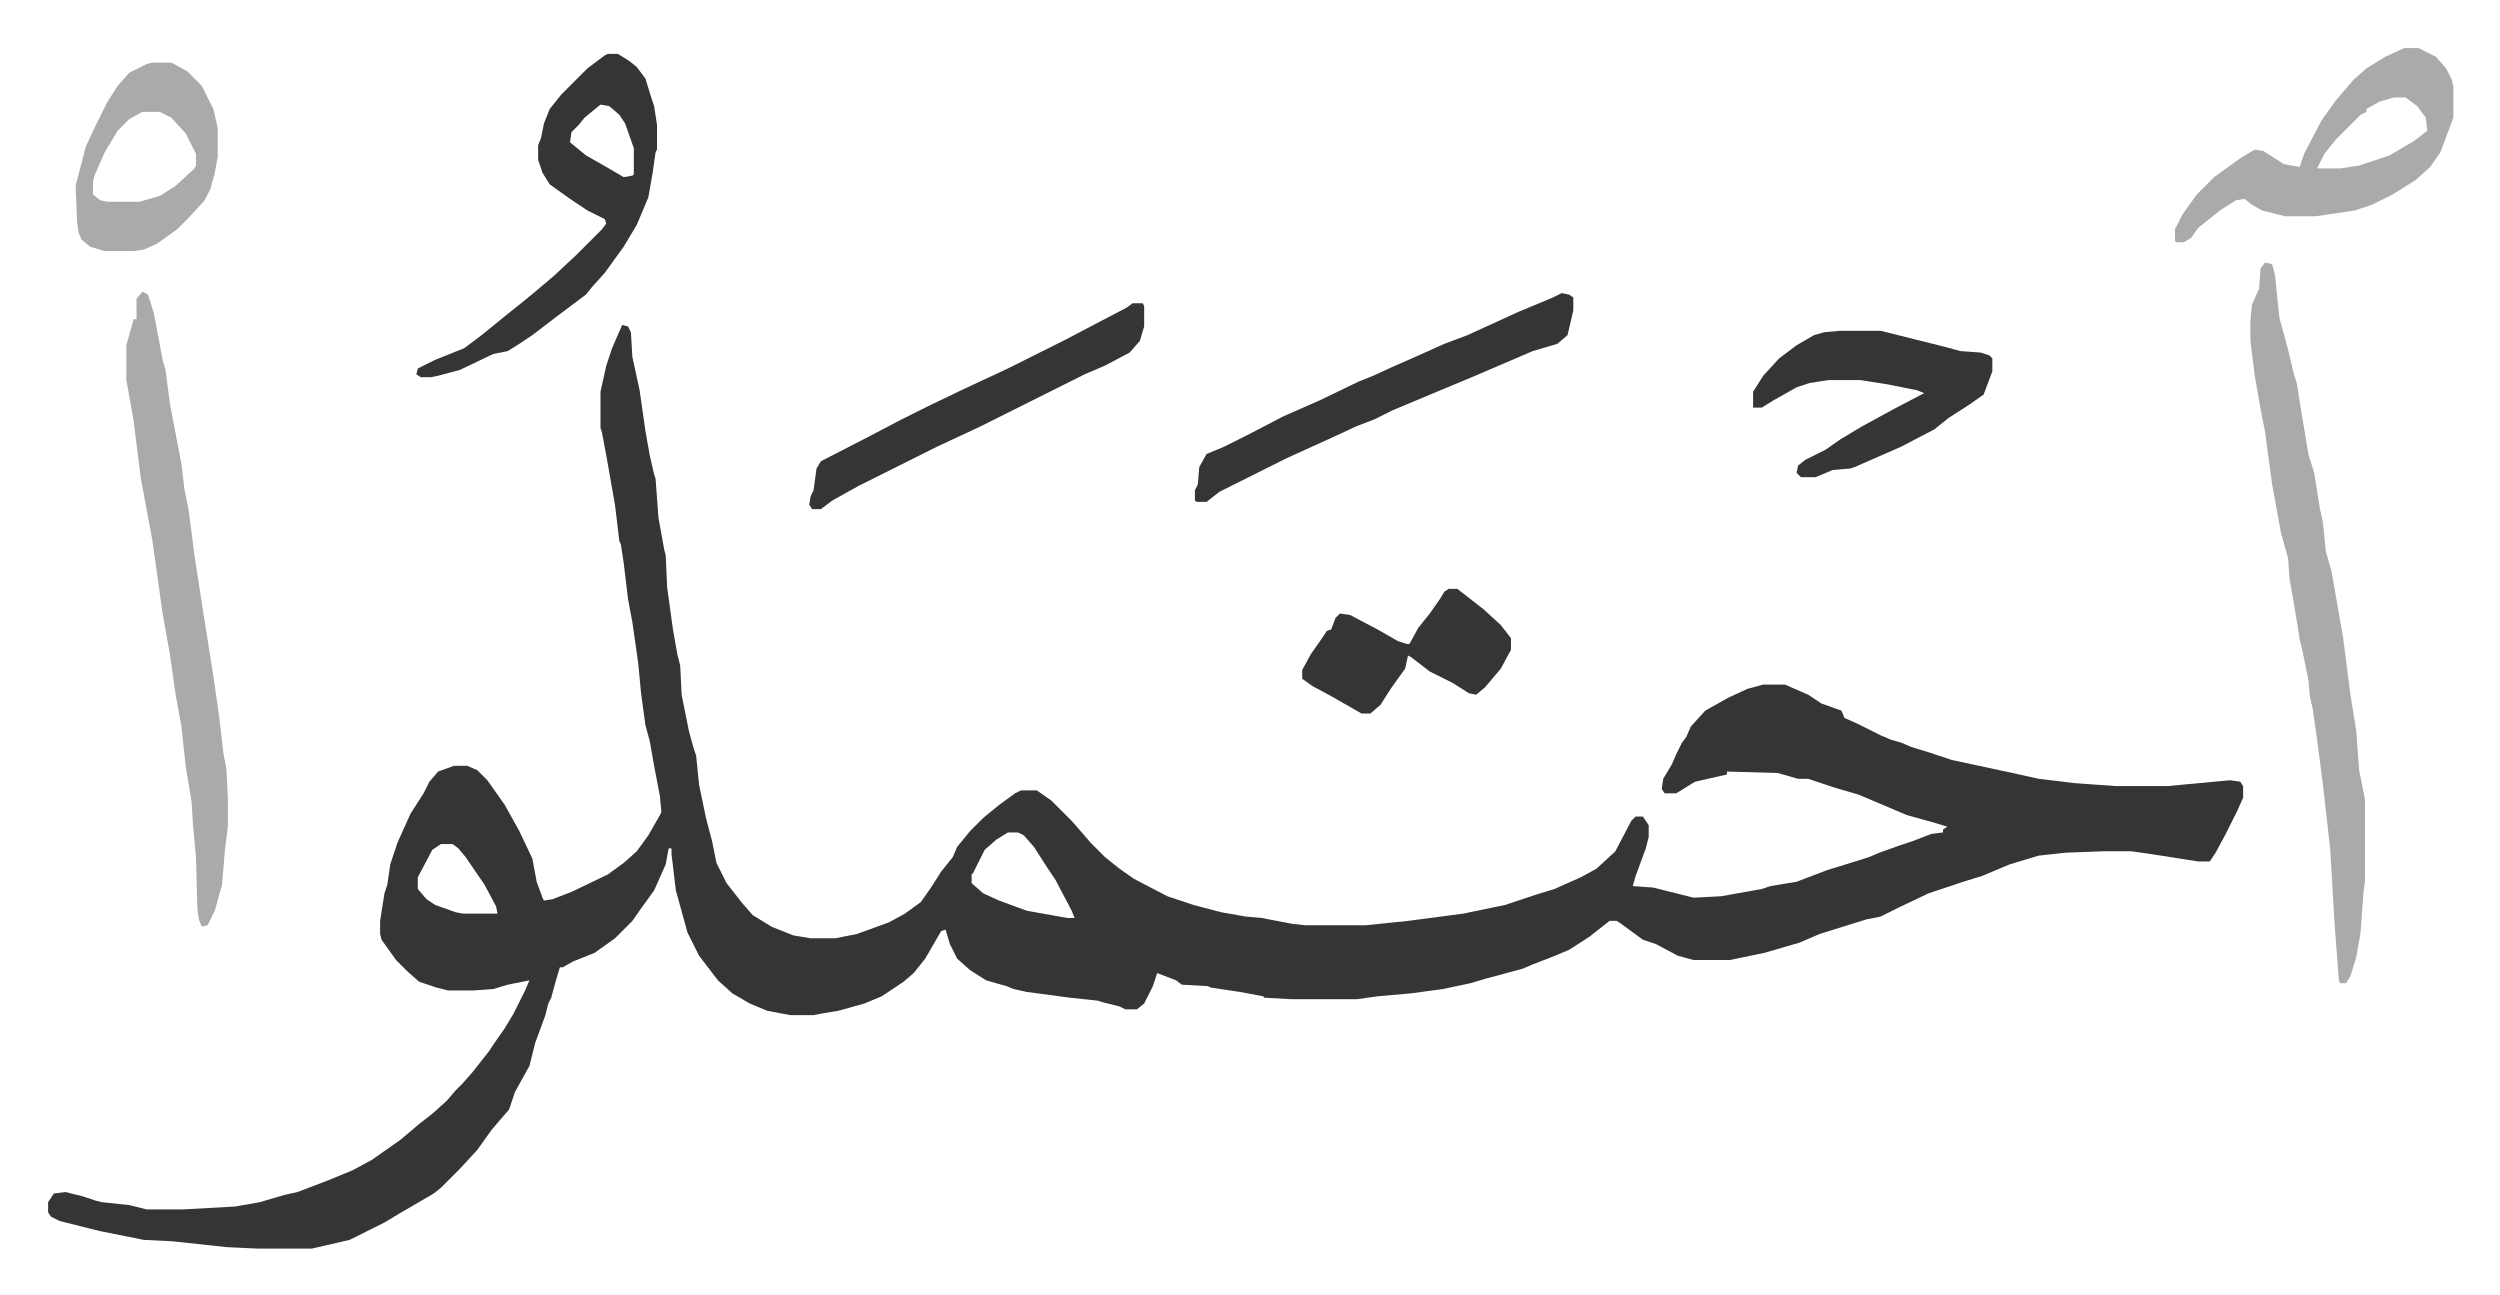
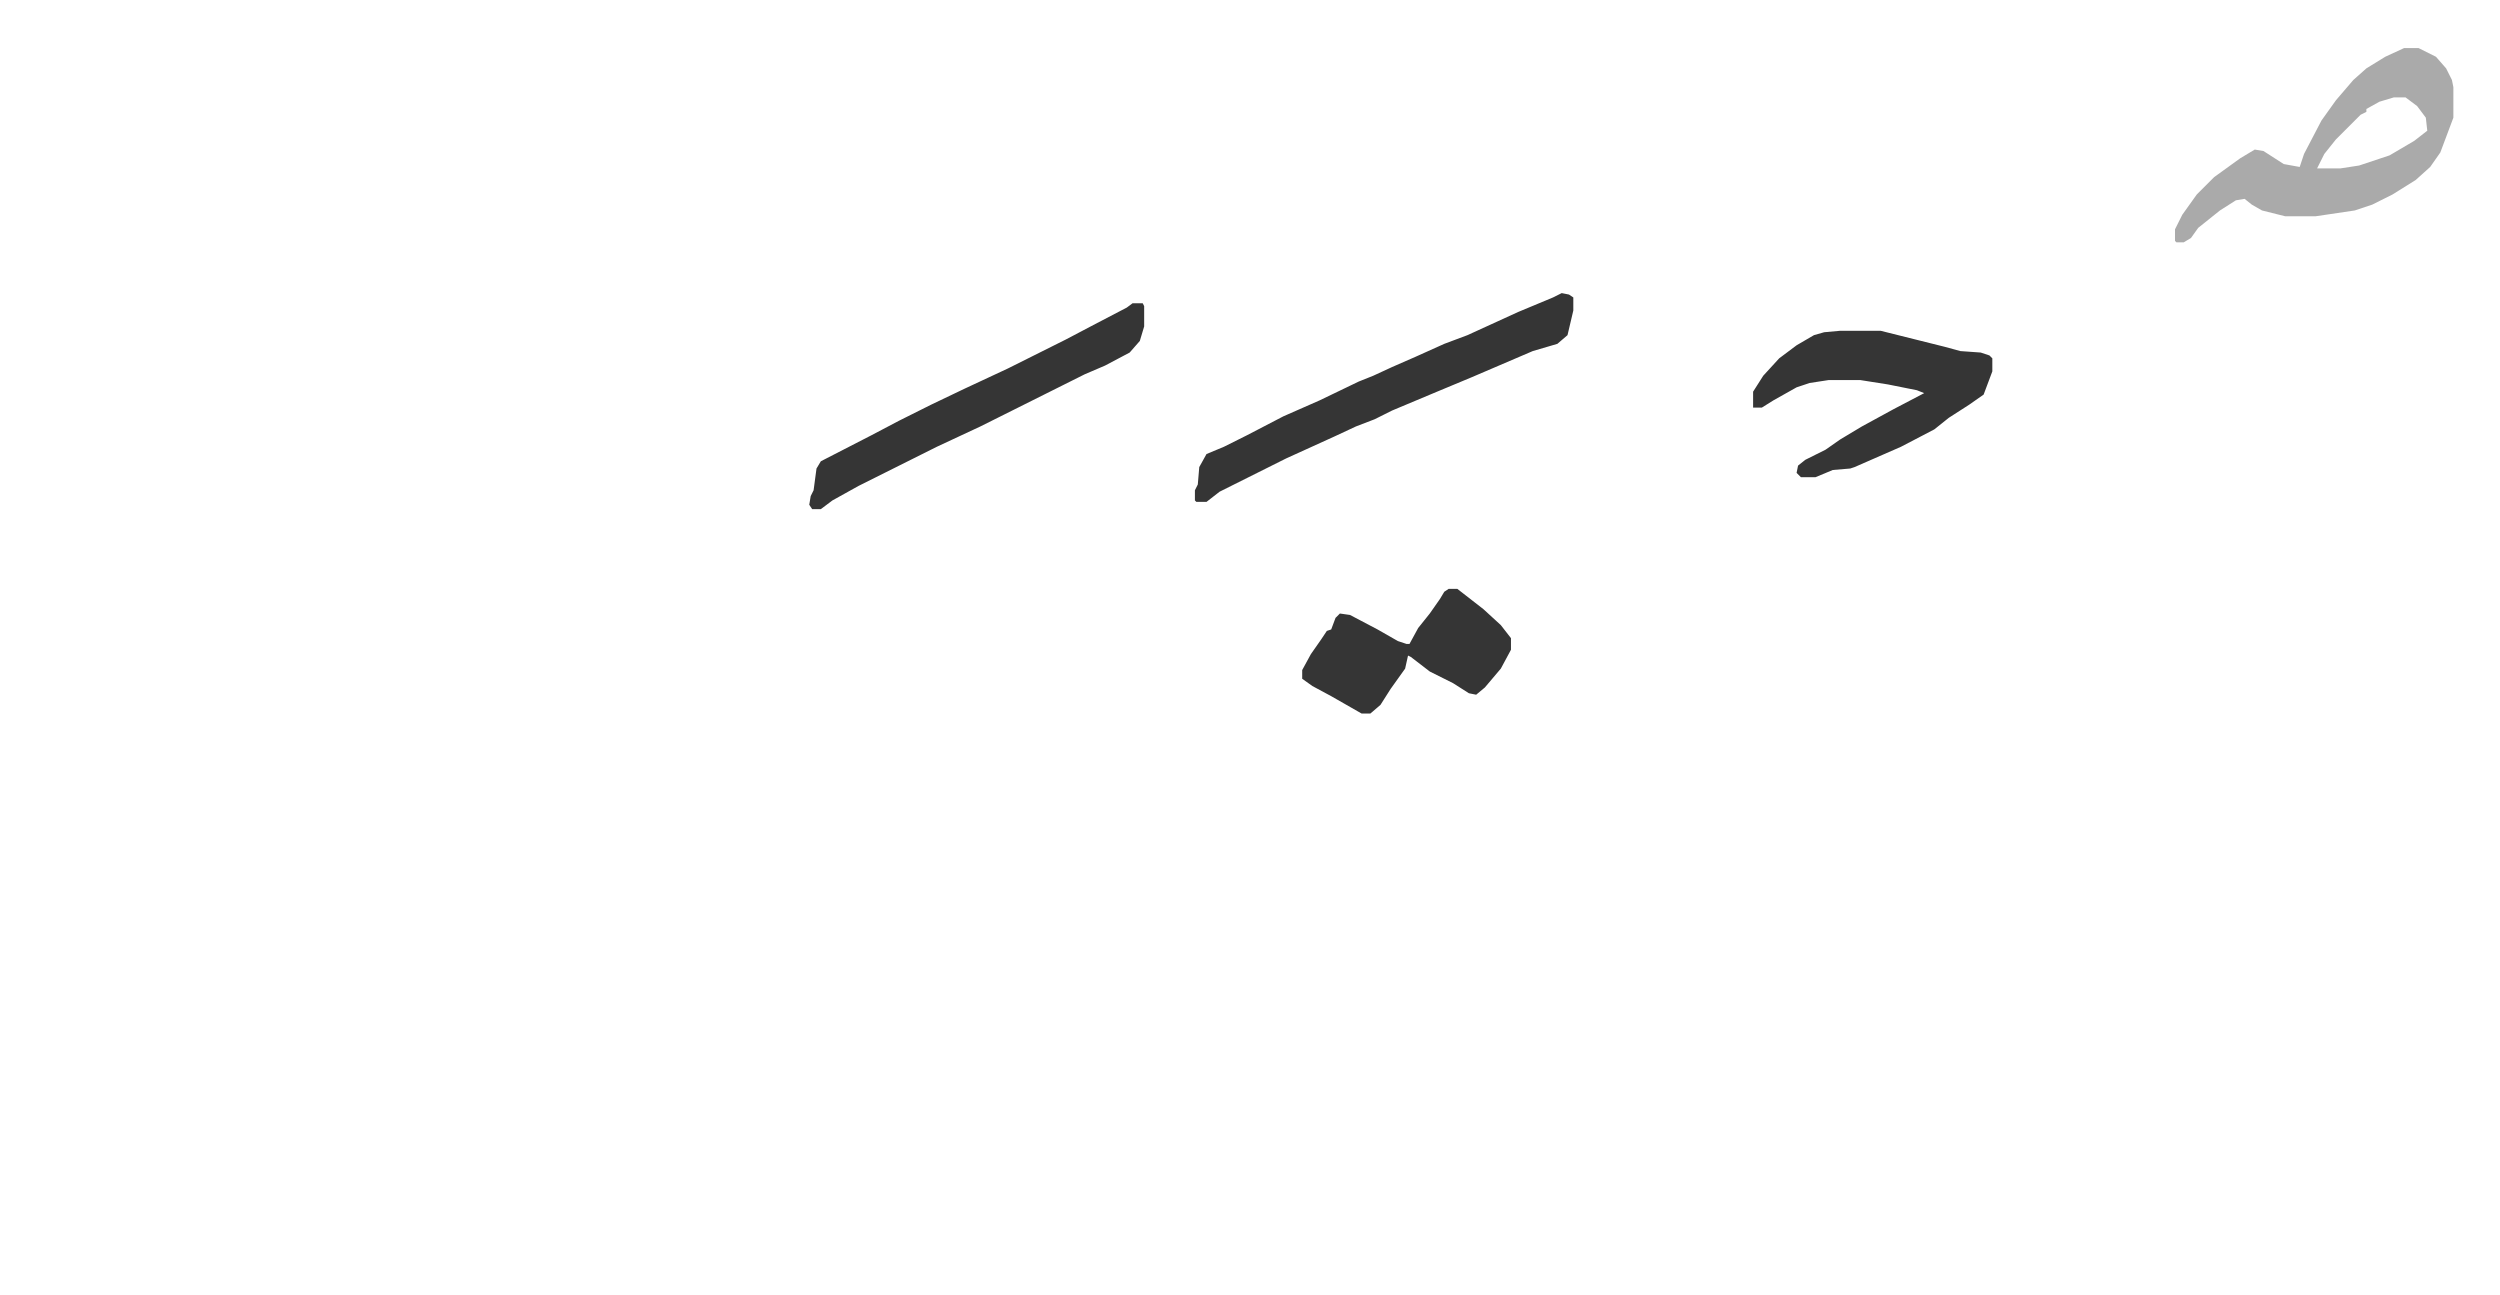
<svg xmlns="http://www.w3.org/2000/svg" role="img" viewBox="-33.16 289.84 1724.32 893.32">
-   <path fill="#353535" id="rule_normal" d="M396 514l4 1 2 4 1 17 5 23 4 28 3 17 3 13 1 3 2 27 4 22 1 4 1 22 4 29 3 17 2 8 1 20 5 25 3 11 2 6 2 20 5 24 4 15 3 15 7 14 11 14 7 8 13 8 15 6 12 2h17l15-3 22-8 11-6 11-8 7-10 7-11 8-10 3-7 9-11 9-9 11-9 11-8 4-2h11l10 7 14 14 7 8 6 7 5 5 5 5 10 8 10 7 23 12 18 6 19 5 17 3 11 1 21 4 9 1h42l29-3 38-5 29-6 21-7 13-4 18-8 11-6 13-12 11-21 3-3h5l4 6v8l-2 8-7 19-2 7 14 1 28 7 19-1 28-5 6-2 18-3 21-8 13-4 16-5 7-3 14-5 9-3 13-5 8-1v-2l3-2-10-3-18-5-33-14-17-5-18-6h-7l-14-4-35-1v2l-22 5-13 8h-8l-2-3 1-7 6-10 3-7 4-8 3-4 3-7 10-11 16-9 13-6 11-3h15l16 7 9 6 14 5 2 5 9 4 16 8 7 3 7 2 7 3 13 4 15 5 42 9 18 4 25 3 28 2h36l43-4 7 1 2 3v8l-4 9-8 16-7 13-4 6h-8l-32-5-14-2h-20l-26 1-18 2-20 6-19 8-13 4-15 5-9 3-21 10-12 6-10 2-32 10-14 6-24 7-24 5h-25l-11-3-15-8-9-3-15-11-3-2h-5l-14 11-14 9-12 5-13 5-7 3-26 7-10 3-19 4-22 3-23 2-14 2h-46l-18-1-1-1-16-3-20-3-2-1-18-1-4-3-13-5-3 9-6 12-5 4h-8l-4-2-12-3-3-1-19-2-30-4-9-2-5-2-14-4-11-7-9-8-5-10-3-10-3 1-11 19-8 10-7 6-15 10-12 5-18 5-12 2-5 1h-16l-16-3-12-5-12-7-10-9-13-17-8-16-8-29-3-25v-4h-2l-2 11-8 18-8 11-7 10-12 12-14 10-15 6-7 4h-2l-3 10-3 11-2 4-2 8-7 19-4 16-10 18-4 12-12 14-10 14-12 13-8 8-5 5-5 4-24 14-10 6-8 4-16 8-26 6h-38l-21-1-37-4-20-1-30-6-28-7-6-3-2-3v-7l4-6 8-1 12 3 9 3 4 1 19 2 12 3h25l36-2 17-3 17-5 9-2 21-8 17-7 13-7 20-14 13-11 9-7 10-9 6-7 5-5 7-8 11-14 4-6 7-10 6-10 8-16 3-7-15 3-10 3-14 1h-17l-8-2-12-4-8-7-8-8-10-14-1-4v-9l3-19 2-6 2-14 5-15 9-20 9-14 4-8 6-7 11-4h9l7 3 7 7 12 17 10 18 9 19 3 16 4 11 1 2 6-1 13-5 25-12 11-8 9-8 8-11 8-14 1-2-1-11-4-21-3-17-3-11-3-22-2-21-4-28-3-16-3-25-2-13-1-2-3-25-6-34-3-16-1-3v-25l4-18 4-12 3-7zm266 350l-8 5-8 7-8 16-1 1v6l8 7 11 5 19 7 28 5h5l-2-5-11-21-6-9-9-14-7-8-4-2zm-391 8l-6 4-10 19v8l6 7 6 4 14 5 5 1h24l-1-5-8-15-13-19-5-6-4-3z" />
-   <path fill="#aaa" id="rule_hamzat_wasl" d="M1529 471l5 1 2 8 3 29 6 22 4 17 2 6 3 19 5 30 4 13 4 25 2 9 2 20 4 14 4 23 4 23 5 39 4 25 2 27 4 20v57l-1 7-2 28-3 17-4 13-3 5h-4l-1-2-3-40-3-51-5-44-4-31-3-21-2-9-1-11-4-20-2-8-3-19-4-23-1-14-5-18-6-33-3-22-2-15-3-15-4-23-3-24v-14l1-11 5-11 1-14zM65 491l4 2 4 13 6 32 2 7 3 23 4 21 4 21 2 17 3 15 4 31 6 39 7 44 4 28 3 26 2 10 1 20v20l-2 16-2 24-5 18-5 10-4 1-2-5-1-7-1-36-2-22-1-16-4-24-3-28-4-22-4-28-5-28-7-50-8-43-5-40-5-28v-24l5-18h2v-14z" />
-   <path fill="#353535" id="rule_normal" d="M386 327h7l8 5 5 4 6 8 4 13 2 6 2 13v17l-1 2-2 14-3 17-8 19-9 15-13 18-9 10-4 5-20 15-17 13-9 6-8 5-10 2-23 11-15 4-5 1h-7l-3-2 1-4 12-6 20-8 12-9 16-13 10-8 11-9 13-11 15-14 18-18 3-4-1-3-12-6-12-8-14-10-5-8-3-9v-10l2-5 2-10 4-10 8-10 18-18 12-9zm-5 35l-11 9-4 5-5 5-1 7 11 9 14 8 12 7 6-1 1-1v-18l-6-17-4-6-7-6z" />
  <path fill="#aaa" id="rule_hamzat_wasl" d="M1625 323h10l12 6 7 8 4 8 1 5v21l-9 24-7 10-10 9-16 10-14 7-12 4-27 4h-21l-16-4-7-4-5-4-6 1-11 7-15 12-5 7-5 3h-5l-1-1v-8l5-10 10-14 12-12 18-13 10-6 6 1 14 9 11 2 3-9 12-23 10-14 12-14 9-8 13-8zm-7 34l-10 3-9 5v2l-4 2-5 5-7 7-5 5-8 10-5 10h16l13-2 21-7 17-10 9-7-1-9-6-8-8-6z" />
  <path fill="#353535" id="rule_normal" d="M1044 492l5 1 3 2v9l-4 17-7 6-17 5-42 18-24 10-31 13-12 6-13 5-15 7-33 15-46 23-9 7h-7l-1-1v-7l2-4 1-12 5-9 12-5 16-8 25-13 25-11 27-13 10-4 13-6 16-7 20-9 16-6 35-16 24-10zm192 26h28l28 7 16 4 11 3 14 1 6 2 2 2v9l-6 16-10 7-14 9-10 8-23 12-32 14-3 1-12 1-12 5h-10l-3-3 1-5 5-4 14-7 10-7 15-9 22-12 21-11-5-2-20-4-19-3h-22l-13 2-9 3-16 9-8 5h-6v-11l7-11 11-12 12-9 12-7 7-2zm-488-19h7l1 2v14l-3 10-7 8-17 9-14 6-16 8-40 20-16 8-30 14-54 27-18 10-8 6h-6l-2-3 1-6 2-4 2-15 3-5 35-18 19-10 22-11 23-11 30-14 40-20 19-10 23-12z" />
-   <path fill="#aaa" id="rule_hamzat_wasl" d="M72 333h13l11 6 10 10 8 16 3 13v20l-2 11-3 11-4 8-11 12-8 8-14 10-9 4-7 1H39l-10-3-6-5-2-5-1-7-1-25 7-27 7-15 8-16 7-11 8-9 12-6zm-7 34l-9 5-8 8-9 15-7 16-1 4v9l5 4 5 1h22l14-4 11-7 13-12 1-2v-8l-7-14-10-11-8-4z" />
  <path fill="#353535" id="rule_normal" d="M966 696h6l18 14 12 11 7 9v8l-7 13-11 13-6 5-5-1-11-7-16-8-13-10-2-1-2 9-10 14-7 11-7 6h-6l-21-12-13-7-7-5v-6l6-11 7-10 4-6 3-1 3-8 3-3 7 1 19 10 14 8 6 2h2l6-11 8-10 7-10 3-5z" />
</svg>